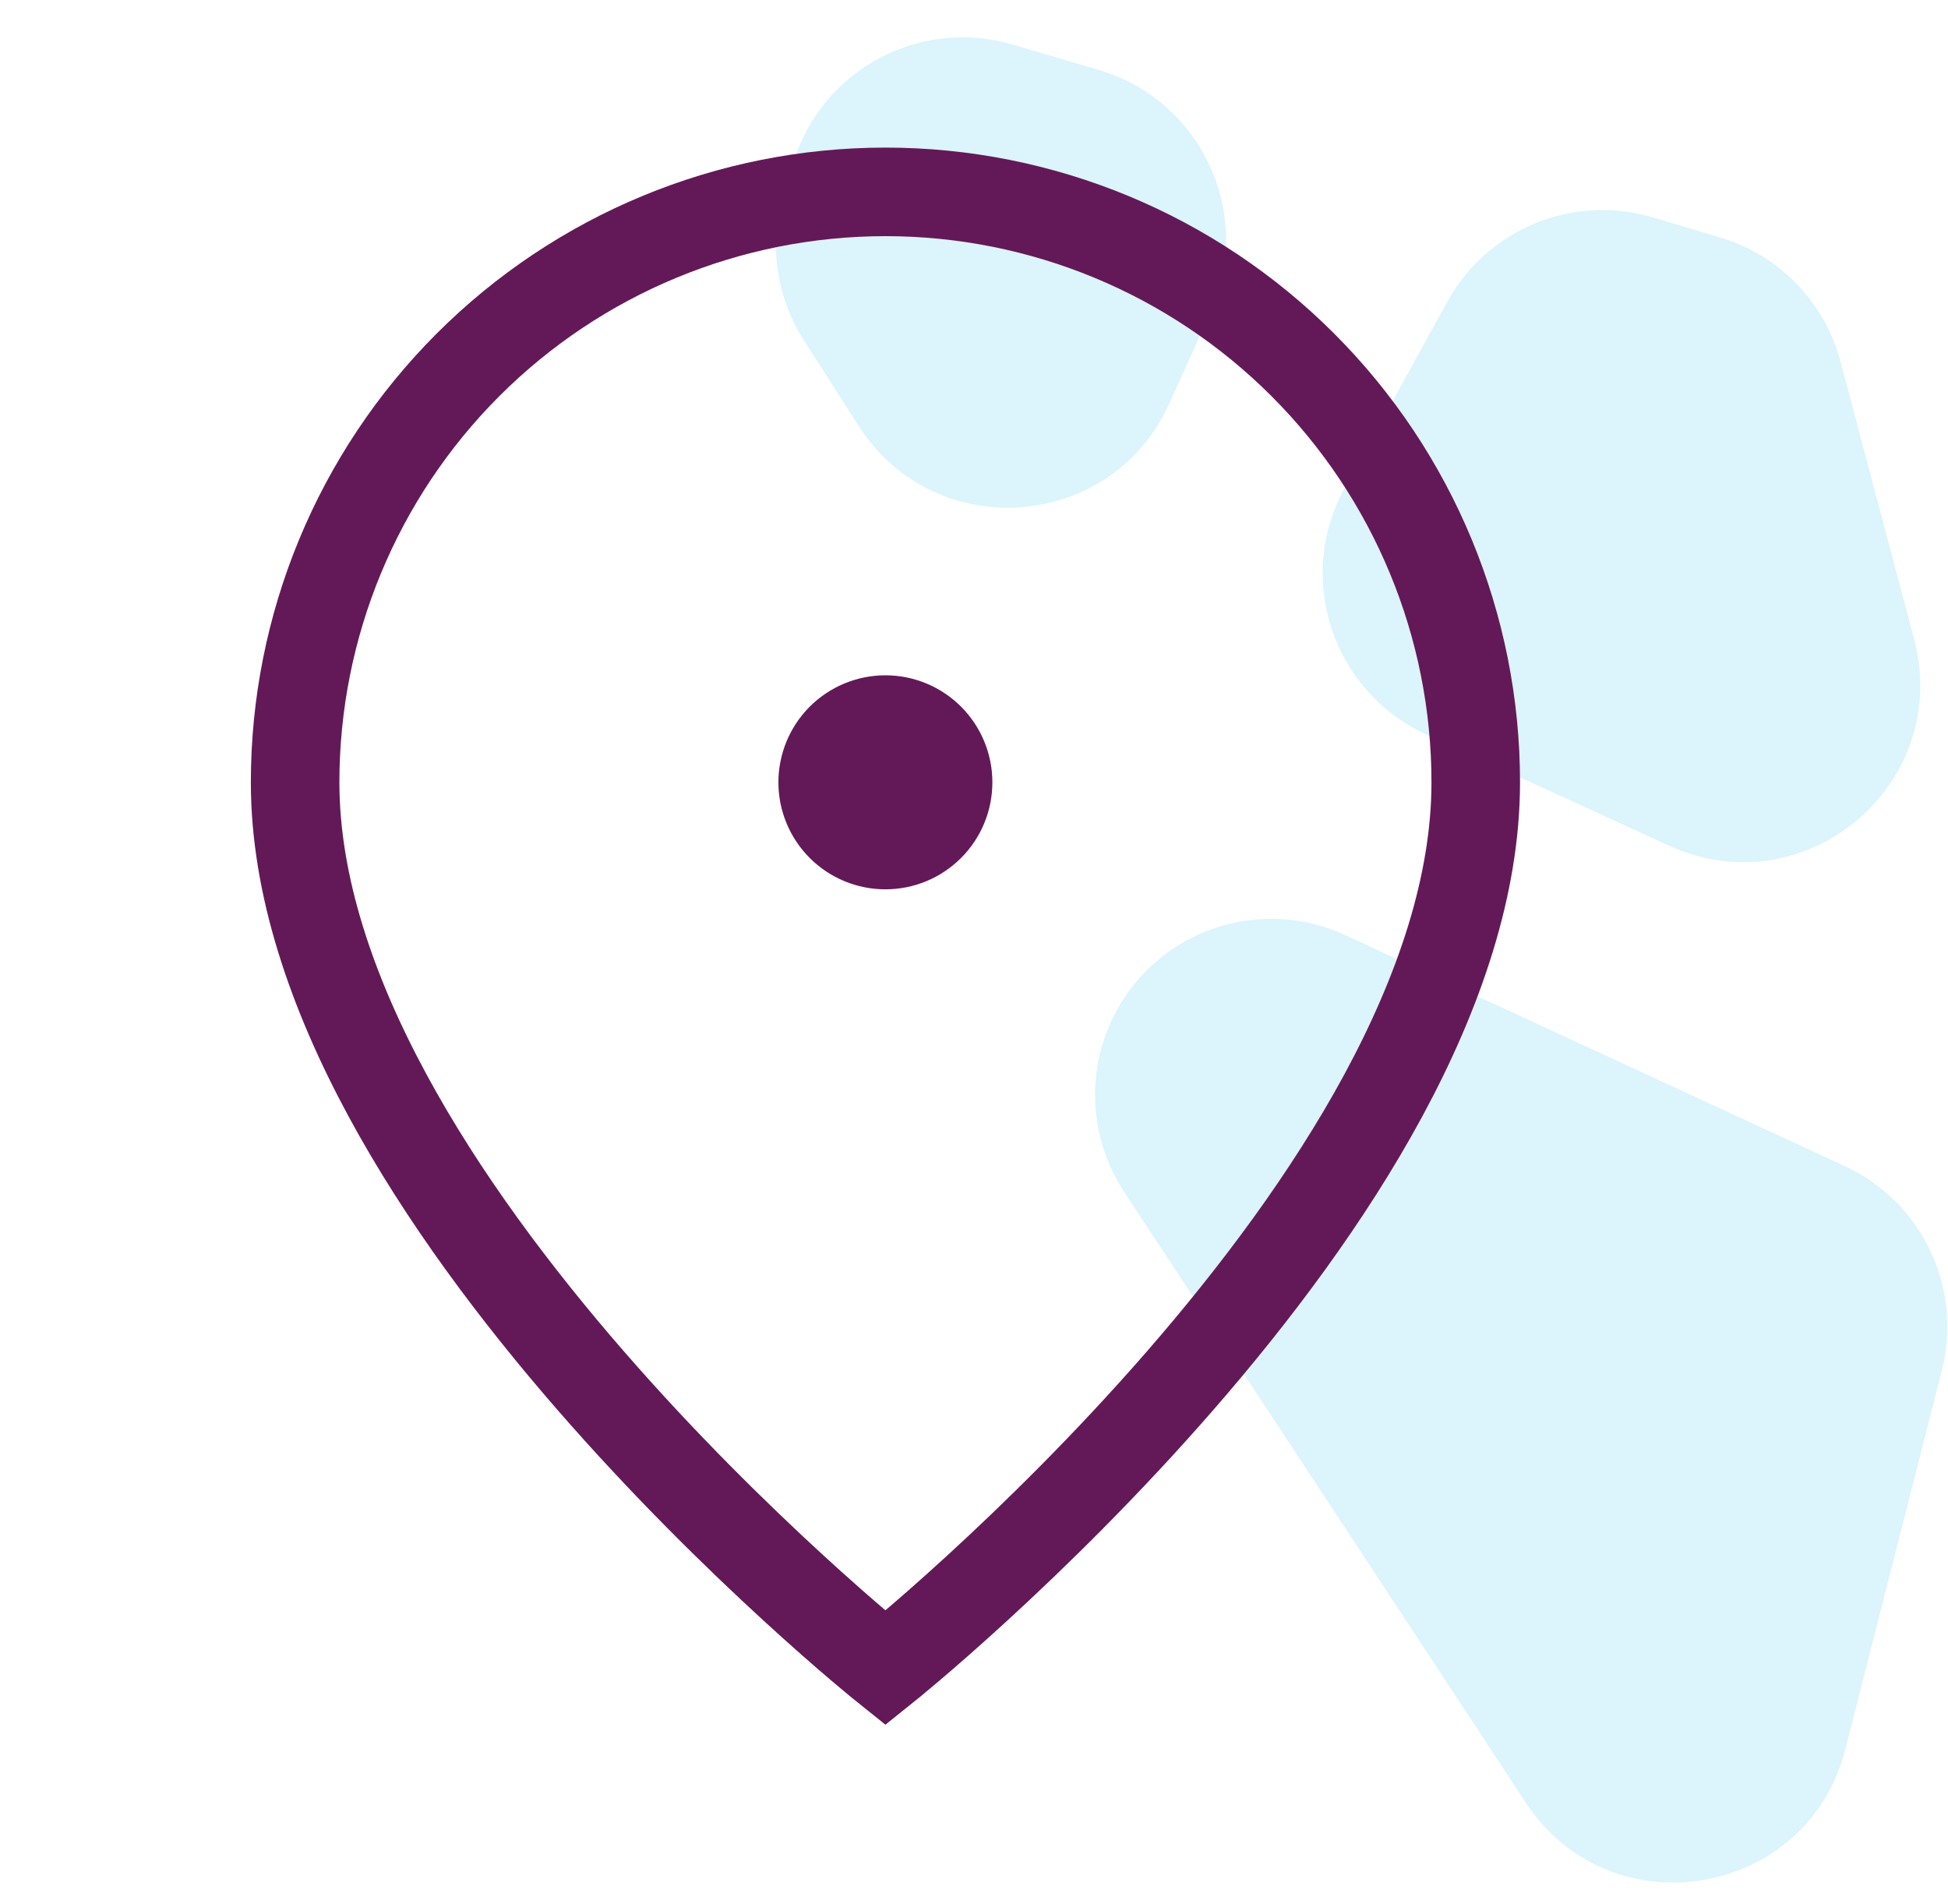
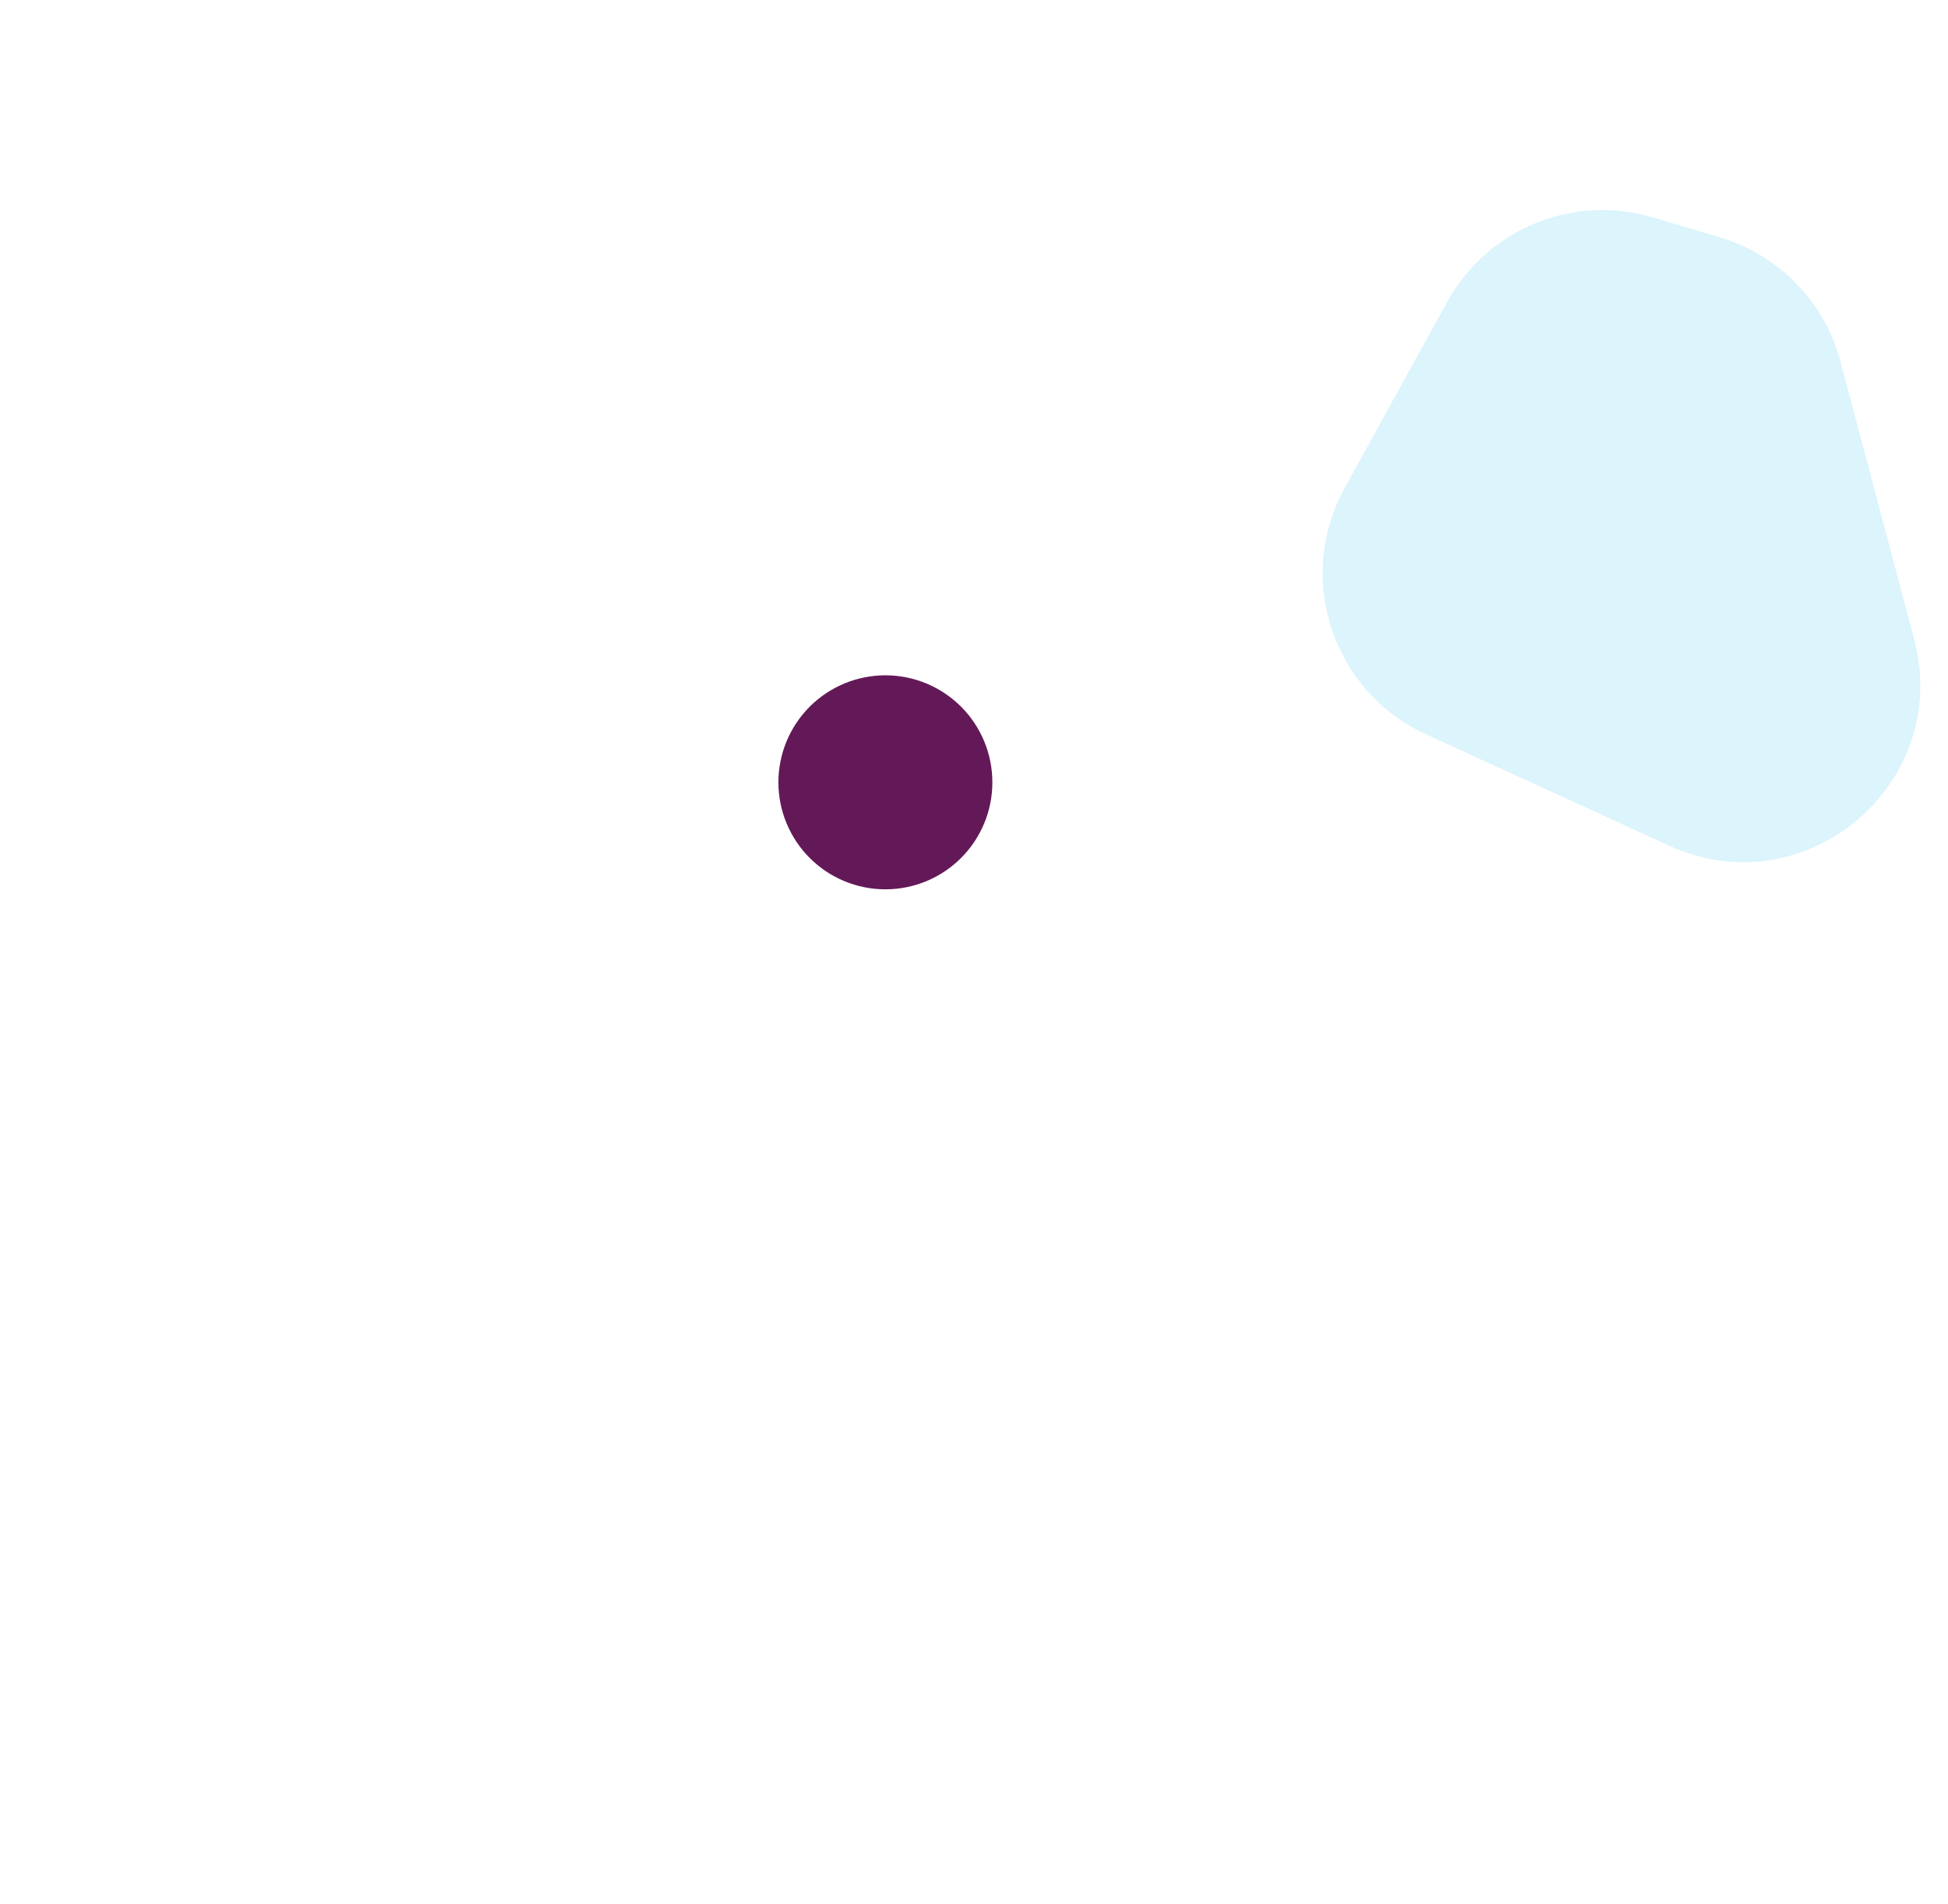
<svg xmlns="http://www.w3.org/2000/svg" width="44" height="43" viewBox="0 0 44 43" fill="none">
-   <path opacity="0.15" d="M30.382 21.116C28.462 20.229 26.183 20.999 25.195 22.869C24.518 24.152 24.592 25.701 25.39 26.913L34.464 40.709C36.375 43.613 40.824 42.867 41.682 39.498L43.861 30.948C44.337 29.08 43.412 27.138 41.663 26.33L30.382 21.116Z" fill="#17B6E9" />
  <path opacity="0.15" d="M37.336 4.91C35.533 4.373 33.6 5.165 32.692 6.812L30.374 11.015C29.251 13.052 30.096 15.614 32.211 16.583L37.703 19.098C40.775 20.506 44.1 17.704 43.235 14.437L41.574 8.169C41.217 6.822 40.184 5.757 38.848 5.36L37.336 4.91Z" fill="#17B6E9" />
-   <path opacity="0.15" d="M22.875 1.007C20.784 0.39 18.583 1.562 17.929 3.643L17.712 4.33C17.356 5.461 17.52 6.691 18.16 7.689L19.399 9.623C21.112 12.296 25.107 12.004 26.413 9.11L27.337 7.063C28.335 4.851 27.15 2.267 24.822 1.581L22.875 1.007Z" fill="#17B6E9" />
-   <path d="M33.333 17.667C33.333 27 19.999 37.667 19.999 37.667C19.999 37.667 6.666 27 6.666 17.667C6.666 14.13 8.071 10.739 10.571 8.239C13.072 5.738 16.463 4.333 19.999 4.333C23.536 4.333 26.927 5.738 29.427 8.239C31.928 10.739 33.333 14.13 33.333 17.667Z" stroke="#631957" stroke-width="2" />
  <path d="M19.999 19.333C20.441 19.333 20.865 19.158 21.177 18.845C21.49 18.533 21.665 18.109 21.665 17.667C21.665 17.225 21.49 16.801 21.177 16.488C20.865 16.176 20.441 16 19.999 16C19.557 16 19.133 16.176 18.82 16.488C18.508 16.801 18.332 17.225 18.332 17.667C18.332 18.109 18.508 18.533 18.82 18.845C19.133 19.158 19.557 19.333 19.999 19.333Z" fill="#631957" stroke="#631957" stroke-width="1.5" stroke-linecap="round" stroke-linejoin="round" />
</svg>